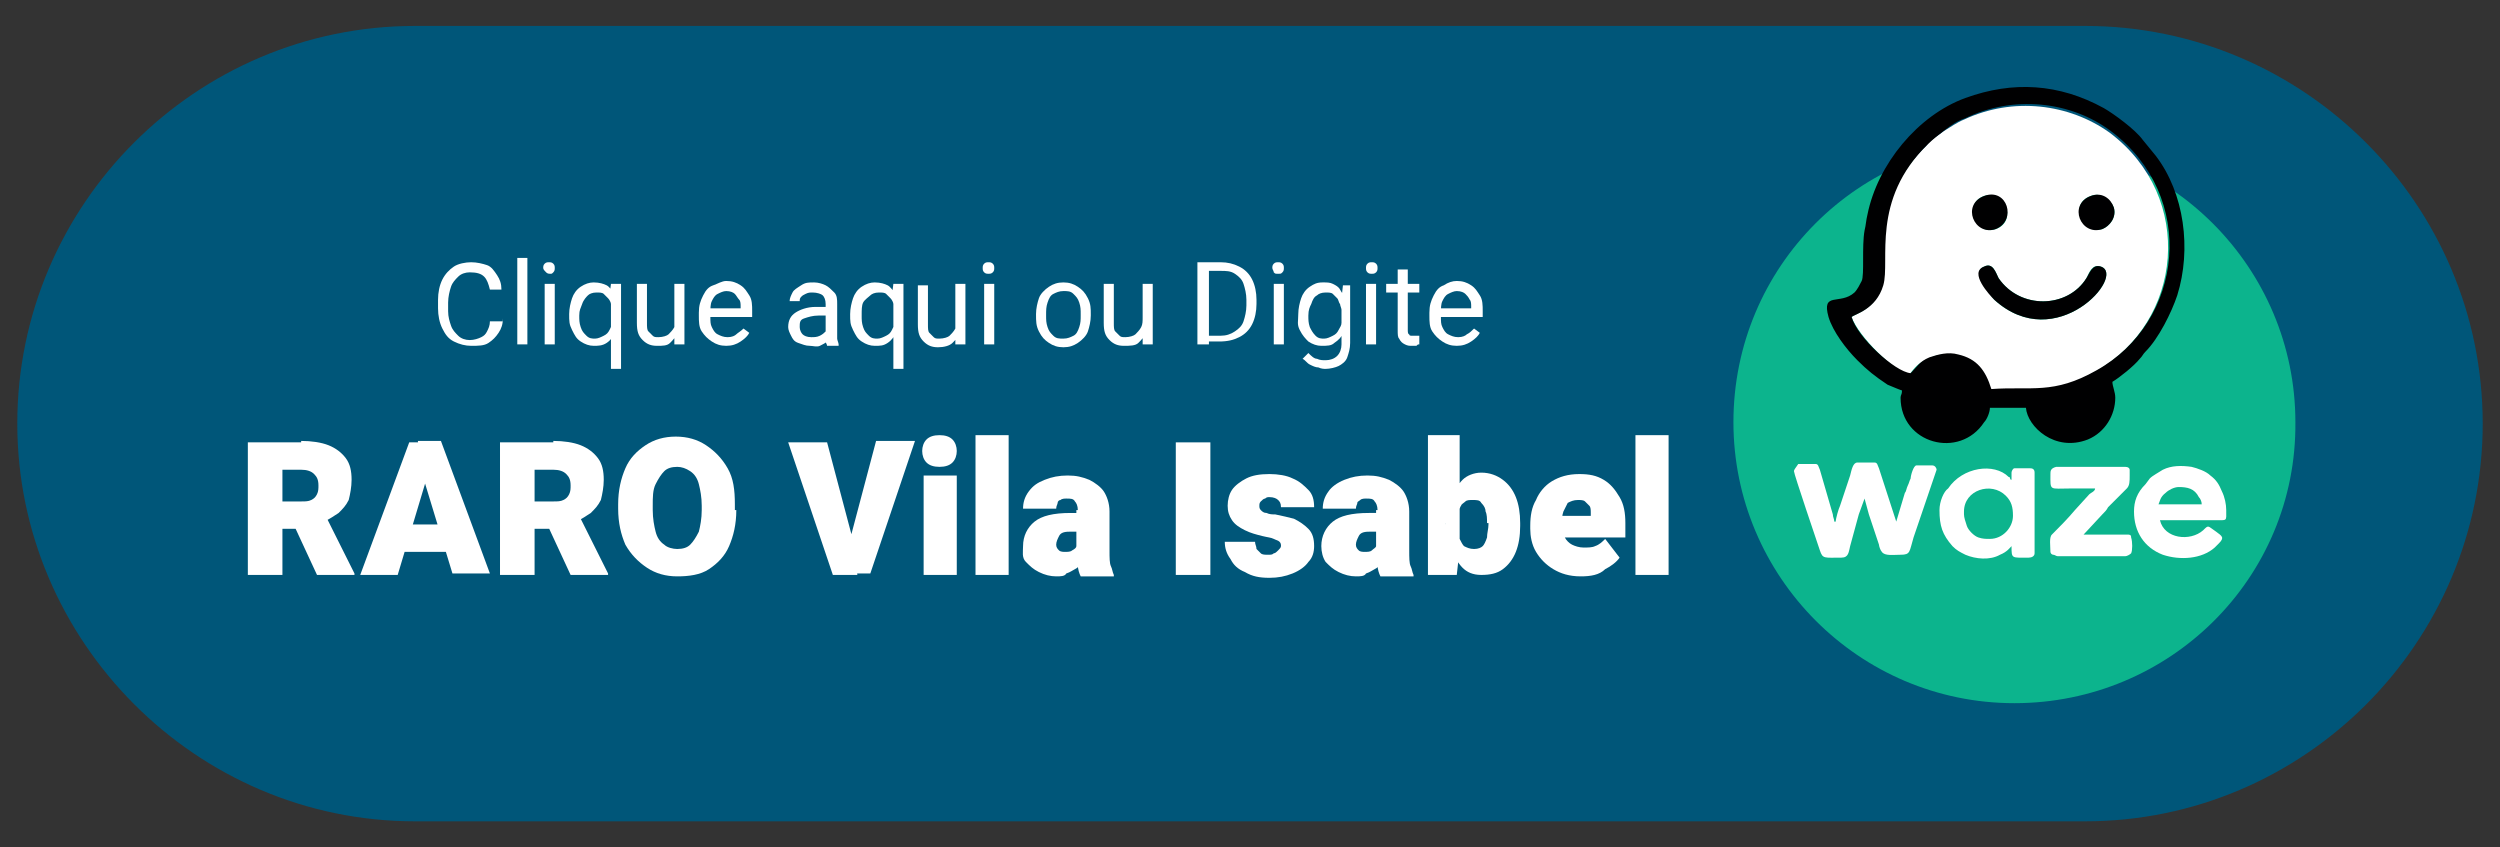
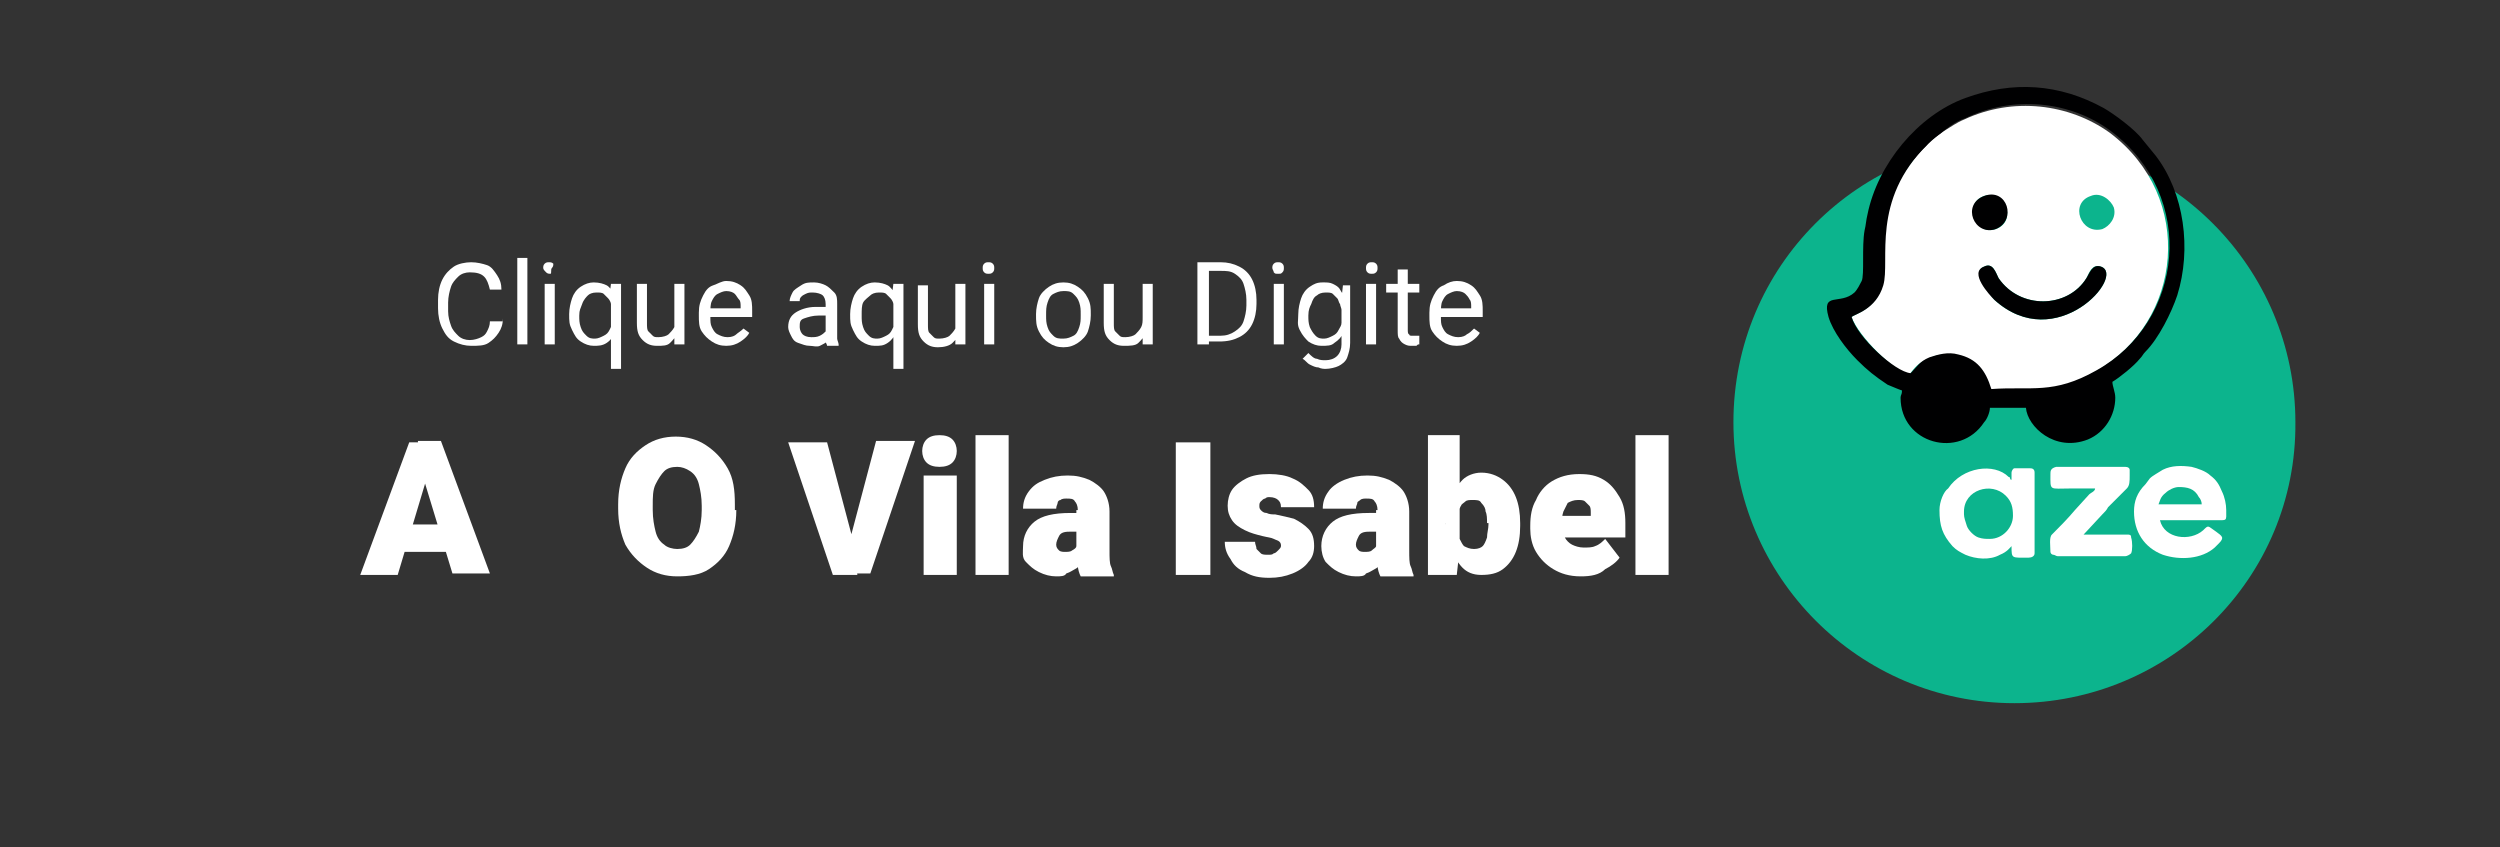
<svg xmlns="http://www.w3.org/2000/svg" version="1.1" id="Camada_1" x="0px" y="0px" viewBox="0 0 173.5 58.8" style="enable-background:new 0 0 173.5 58.8;" xml:space="preserve">
  <rect x="0" y="0" width="173.5" height="58.8" fill="#333333" stroke="none" />
  <style type="text/css">
	.st0{fill-rule:evenodd;clip-rule:evenodd;fill:#005679;}
	.st1{enable-background:new    ;}
	.st2{fill:#FFFFFF;}
	.st3{fill-rule:evenodd;clip-rule:evenodd;fill:#0CB48D;}
	.st4{fill-rule:evenodd;clip-rule:evenodd;fill:#FFFFFF;}
	.st5{fill-rule:evenodd;clip-rule:evenodd;fill:#000001;}
</style>
-   <path class="st0" d="M28.8,57h115.9c15.2,0,27.6-12.4,27.6-27.6l0,0c0-15.2-12.4-27.6-27.6-27.6H28.8C13.6,1.8,1.2,14.2,1.2,29.4  l0,0C1.2,44.5,13.6,57,28.8,57" />
  <g>
    <g>
      <g class="st1">
        <path class="st2" d="M34.9,22.1c0,0.4-0.1,0.7-0.3,1s-0.4,0.5-0.7,0.7S33.2,24,32.7,24c-0.4,0-0.8-0.1-1.2-0.3s-0.6-0.5-0.8-0.9     s-0.3-0.9-0.3-1.4v-0.6c0-0.5,0.1-1,0.3-1.4s0.5-0.7,0.8-0.9s0.8-0.3,1.2-0.3c0.4,0,0.8,0.1,1.1,0.2s0.5,0.4,0.7,0.7     s0.3,0.6,0.3,1h-0.8c-0.1-0.4-0.2-0.7-0.4-0.9s-0.5-0.3-1-0.3c-0.3,0-0.6,0.1-0.8,0.3s-0.4,0.4-0.5,0.7s-0.2,0.7-0.2,1.1v0.6     c0,0.4,0.1,0.7,0.2,1s0.3,0.5,0.5,0.7s0.5,0.3,0.8,0.3c0.3,0,0.6-0.1,0.8-0.2s0.3-0.2,0.4-0.4s0.2-0.4,0.2-0.7H34.9z" />
        <path class="st2" d="M36.6,23.9h-0.7v-6h0.7V23.9z" />
-         <path class="st2" d="M37.7,18.6c0-0.1,0-0.2,0.1-0.3s0.2-0.1,0.3-0.1s0.2,0,0.3,0.1s0.1,0.2,0.1,0.3c0,0.1,0,0.2-0.1,0.3     S38.3,19,38.2,19s-0.2,0-0.3-0.1S37.7,18.7,37.7,18.6z M38.5,23.9h-0.7v-4.2h0.7V23.9z" />
+         <path class="st2" d="M37.7,18.6c0-0.1,0-0.2,0.1-0.3s0.2-0.1,0.3-0.1s0.2,0,0.3,0.1c0,0.1,0,0.2-0.1,0.3     S38.3,19,38.2,19s-0.2,0-0.3-0.1S37.7,18.7,37.7,18.6z M38.5,23.9h-0.7v-4.2h0.7V23.9z" />
        <path class="st2" d="M39.5,21.8c0-0.4,0.1-0.8,0.2-1.1s0.3-0.6,0.6-0.8s0.6-0.3,0.9-0.3c0.4,0,0.7,0.1,0.9,0.2s0.4,0.4,0.6,0.7     s0.2,0.7,0.3,1.1V22c0,0.4-0.1,0.8-0.3,1.1s-0.3,0.5-0.6,0.7S41.5,24,41.2,24c-0.3,0-0.6-0.1-0.9-0.3s-0.4-0.4-0.6-0.8     S39.5,22.3,39.5,21.8L39.5,21.8z M40.2,21.9c0,0.3,0,0.5,0.1,0.8s0.2,0.4,0.4,0.6s0.4,0.2,0.6,0.2c0.2,0,0.4-0.1,0.6-0.2     s0.3-0.2,0.4-0.4s0.2-0.4,0.2-0.5v-0.9c0-0.1-0.1-0.3-0.1-0.4s-0.1-0.3-0.2-0.4s-0.2-0.2-0.3-0.3s-0.3-0.1-0.5-0.1     c-0.3,0-0.5,0.1-0.6,0.2s-0.3,0.3-0.4,0.6S40.2,21.5,40.2,21.9L40.2,21.9z M42.3,20.5l0.1-0.8h0.7v5.9h-0.7V20.5z" />
        <path class="st2" d="M47.2,22.1c0,0.4-0.1,0.7-0.2,1s-0.3,0.5-0.5,0.7S46,24,45.6,24c-0.4,0-0.7-0.1-1-0.4s-0.4-0.6-0.4-1.2v-2.7     h0.7v2.7c0,0.3,0,0.5,0.1,0.6s0.2,0.2,0.3,0.3s0.2,0.1,0.4,0.1c0.3,0,0.6-0.1,0.7-0.2s0.3-0.3,0.4-0.5s0.1-0.4,0.1-0.7L47.2,22.1     z M46.8,19.7h0.7v4.2h-0.7l0-1V19.7z" />
        <path class="st2" d="M50.4,24c-0.4,0-0.7-0.1-1-0.3s-0.5-0.4-0.7-0.7s-0.2-0.7-0.2-1.1v-0.2c0-0.5,0.1-0.8,0.3-1.2     s0.4-0.6,0.7-0.7s0.6-0.3,0.9-0.3c0.4,0,0.7,0.1,1,0.3s0.4,0.4,0.6,0.7s0.2,0.7,0.2,1.1V22h-3.2v-0.6h2.4v-0.1     c0-0.2,0-0.4-0.1-0.5s-0.2-0.3-0.3-0.4s-0.3-0.2-0.6-0.2c-0.2,0-0.4,0.1-0.6,0.2s-0.3,0.3-0.4,0.5s-0.1,0.5-0.1,0.9V22     c0,0.3,0,0.5,0.1,0.7s0.2,0.4,0.4,0.5s0.4,0.2,0.7,0.2c0.3,0,0.5-0.1,0.6-0.2s0.3-0.2,0.5-0.4l0.4,0.3c-0.1,0.2-0.3,0.4-0.6,0.6     S50.8,24,50.4,24z" />
        <path class="st2" d="M57.5,21.9h-0.7c-0.4,0-0.7,0.1-1,0.2s-0.3,0.3-0.3,0.6c0,0.2,0.1,0.4,0.2,0.5s0.3,0.2,0.6,0.2     c0.2,0,0.4,0,0.6-0.1s0.3-0.2,0.4-0.3s0.2-0.3,0.2-0.4l0.3,0.3c0,0.1-0.1,0.2-0.1,0.4s-0.2,0.3-0.3,0.4s-0.3,0.2-0.5,0.3     S56.4,24,56.2,24c-0.3,0-0.5-0.1-0.8-0.2s-0.4-0.3-0.5-0.5s-0.2-0.4-0.2-0.6c0-0.5,0.2-0.8,0.5-1s0.8-0.4,1.4-0.4h0.8L57.5,21.9z      M57.3,21.1c0-0.3-0.1-0.5-0.2-0.6s-0.4-0.2-0.7-0.2c-0.2,0-0.3,0-0.5,0.1s-0.2,0.1-0.3,0.2s-0.1,0.2-0.1,0.3h-0.7     c0-0.2,0.1-0.4,0.2-0.6s0.3-0.3,0.6-0.5s0.5-0.2,0.9-0.2c0.3,0,0.6,0.1,0.8,0.2s0.4,0.3,0.6,0.5s0.2,0.5,0.2,0.8v2     c0,0.1,0,0.3,0,0.4s0.1,0.3,0.1,0.4v0.1h-0.8c0-0.1-0.1-0.2-0.1-0.3s0-0.3,0-0.4V21.1z" />
        <path class="st2" d="M59,21.8c0-0.4,0.1-0.8,0.2-1.1s0.3-0.6,0.6-0.8s0.6-0.3,0.9-0.3c0.4,0,0.7,0.1,0.9,0.2s0.4,0.4,0.6,0.7     s0.2,0.7,0.3,1.1V22c0,0.4-0.1,0.8-0.3,1.1s-0.3,0.5-0.6,0.7S61.1,24,60.7,24c-0.3,0-0.6-0.1-0.9-0.3s-0.4-0.4-0.6-0.8     S59,22.3,59,21.8L59,21.8z M59.8,21.9c0,0.3,0,0.5,0.1,0.8s0.2,0.4,0.4,0.6s0.4,0.2,0.6,0.2c0.2,0,0.4-0.1,0.6-0.2     s0.3-0.2,0.4-0.4s0.2-0.4,0.2-0.5v-0.9c0-0.1-0.1-0.3-0.1-0.4s-0.1-0.3-0.2-0.4s-0.2-0.2-0.3-0.3s-0.3-0.1-0.5-0.1     c-0.3,0-0.5,0.1-0.6,0.2S60,20.8,59.9,21S59.8,21.5,59.8,21.9L59.8,21.9z M61.9,20.5l0.1-0.8h0.7v5.9h-0.7V20.5z" />
        <path class="st2" d="M66.8,22.1c0,0.4-0.1,0.7-0.2,1s-0.3,0.5-0.5,0.7s-0.6,0.3-1,0.3c-0.4,0-0.7-0.1-1-0.4s-0.4-0.6-0.4-1.2     v-2.7h0.7v2.7c0,0.3,0,0.5,0.1,0.6s0.2,0.2,0.3,0.3s0.2,0.1,0.4,0.1c0.3,0,0.6-0.1,0.7-0.2s0.3-0.3,0.4-0.5s0.1-0.4,0.1-0.7     L66.8,22.1z M66.3,19.7h0.7v4.2h-0.7l0-1V19.7z" />
        <path class="st2" d="M68.2,18.6c0-0.1,0-0.2,0.1-0.3s0.2-0.1,0.3-0.1s0.2,0,0.3,0.1s0.1,0.2,0.1,0.3c0,0.1,0,0.2-0.1,0.3     S68.7,19,68.6,19s-0.2,0-0.3-0.1S68.2,18.7,68.2,18.6z M69,23.9h-0.7v-4.2H69V23.9z" />
        <path class="st2" d="M71.9,21.8c0-0.4,0.1-0.8,0.2-1.1s0.4-0.6,0.7-0.8s0.6-0.3,1-0.3c0.4,0,0.7,0.1,1,0.3s0.5,0.4,0.7,0.8     s0.2,0.7,0.2,1.1v0.1c0,0.4-0.1,0.8-0.2,1.1s-0.4,0.6-0.7,0.8s-0.6,0.3-1,0.3s-0.7-0.1-1-0.3s-0.5-0.4-0.7-0.8     S71.9,22.3,71.9,21.8L71.9,21.8z M72.6,21.9c0,0.3,0,0.5,0.1,0.8s0.2,0.4,0.4,0.6s0.4,0.2,0.7,0.2c0.3,0,0.5-0.1,0.7-0.2     s0.3-0.3,0.4-0.6s0.1-0.5,0.1-0.8v-0.1c0-0.3,0-0.5-0.1-0.8s-0.2-0.4-0.4-0.6s-0.4-0.2-0.7-0.2c-0.3,0-0.5,0.1-0.7,0.2     s-0.3,0.3-0.4,0.6S72.6,21.5,72.6,21.9L72.6,21.9z" />
        <path class="st2" d="M79.7,22.1c0,0.4-0.1,0.7-0.2,1s-0.3,0.5-0.5,0.7S78.4,24,78,24c-0.4,0-0.7-0.1-1-0.4s-0.4-0.6-0.4-1.2v-2.7     h0.7v2.7c0,0.3,0,0.5,0.1,0.6s0.2,0.2,0.3,0.3s0.2,0.1,0.4,0.1c0.3,0,0.6-0.1,0.7-0.2s0.3-0.3,0.4-0.5s0.1-0.4,0.1-0.7L79.7,22.1     z M79.3,19.7H80v4.2h-0.7l0-1V19.7z" />
        <path class="st2" d="M83.9,23.9h-0.8v-5.7h0.8V23.9z M83.5,23.9l0-0.6h1.2c0.4,0,0.7-0.1,1-0.3s0.5-0.4,0.6-0.7s0.2-0.7,0.2-1.1     v-0.4c0-0.4-0.1-0.8-0.2-1.1s-0.3-0.5-0.6-0.7s-0.6-0.2-1-0.2h-1.3v-0.6h1.3c0.5,0,0.9,0.1,1.3,0.3s0.7,0.5,0.9,0.9     s0.3,0.9,0.3,1.4v0.3c0,0.5-0.1,1-0.3,1.4s-0.5,0.7-0.9,0.9s-0.8,0.3-1.4,0.3H83.5z" />
        <path class="st2" d="M88.3,18.6c0-0.1,0-0.2,0.1-0.3c0.1-0.1,0.2-0.1,0.3-0.1s0.2,0,0.3,0.1s0.1,0.2,0.1,0.3c0,0.1,0,0.2-0.1,0.3     S88.9,19,88.7,19s-0.2,0-0.3-0.1C88.4,18.8,88.3,18.7,88.3,18.6z M89.1,23.9h-0.7v-4.2h0.7V23.9z" />
        <path class="st2" d="M90.1,21.8c0-0.4,0.1-0.8,0.2-1.1c0.1-0.3,0.3-0.6,0.6-0.8s0.5-0.3,0.9-0.3c0.3,0,0.5,0,0.7,0.1     s0.4,0.2,0.5,0.4c0.1,0.2,0.3,0.4,0.3,0.6s0.1,0.5,0.2,0.8V22c0,0.4-0.1,0.8-0.3,1.1c-0.1,0.3-0.3,0.5-0.6,0.7     c-0.2,0.2-0.5,0.2-0.9,0.2c-0.3,0-0.6-0.1-0.9-0.3c-0.2-0.2-0.4-0.4-0.6-0.8S90.1,22.3,90.1,21.8L90.1,21.8z M93.7,19.7v4.1     c0,0.4-0.1,0.7-0.2,1s-0.4,0.5-0.6,0.6s-0.6,0.2-0.9,0.2c-0.1,0-0.3,0-0.5-0.1c-0.2,0-0.4-0.1-0.6-0.2c-0.2-0.1-0.3-0.3-0.5-0.4     l0.4-0.4c0.2,0.2,0.4,0.4,0.6,0.4c0.2,0.1,0.4,0.1,0.6,0.1c0.3,0,0.6-0.1,0.8-0.3c0.2-0.2,0.3-0.5,0.3-0.8v-3.2l0.1-0.9H93.7z      M90.8,21.9c0,0.3,0,0.5,0.1,0.8c0.1,0.2,0.2,0.4,0.4,0.6s0.4,0.2,0.6,0.2c0.2,0,0.4-0.1,0.6-0.2c0.2-0.1,0.3-0.2,0.4-0.4     s0.2-0.3,0.2-0.5v-0.9c0-0.1-0.1-0.3-0.1-0.4c-0.1-0.1-0.1-0.3-0.2-0.4s-0.2-0.2-0.3-0.3c-0.1-0.1-0.3-0.1-0.5-0.1     c-0.3,0-0.5,0.1-0.6,0.2c-0.2,0.1-0.3,0.3-0.4,0.6C90.9,21.3,90.8,21.5,90.8,21.9L90.8,21.9z" />
        <path class="st2" d="M94.8,18.6c0-0.1,0-0.2,0.1-0.3c0.1-0.1,0.2-0.1,0.3-0.1s0.2,0,0.3,0.1s0.1,0.2,0.1,0.3c0,0.1,0,0.2-0.1,0.3     S95.3,19,95.2,19s-0.2,0-0.3-0.1C94.8,18.8,94.8,18.7,94.8,18.6z M95.5,23.9h-0.7v-4.2h0.7V23.9z" />
        <path class="st2" d="M98.5,20.3h-2.3v-0.6h2.3V20.3z M97.7,18.7v4.2c0,0.1,0,0.3,0.1,0.3c0,0.1,0.1,0.1,0.2,0.1s0.1,0,0.2,0     c0.1,0,0.1,0,0.2,0s0.1,0,0.1,0l0,0.6c-0.1,0-0.1,0-0.2,0.1c-0.1,0-0.2,0-0.3,0c-0.2,0-0.3,0-0.5-0.1s-0.3-0.2-0.4-0.4     C97,23.4,97,23.2,97,22.9v-4.2H97.7z" />
        <path class="st2" d="M101.1,24c-0.4,0-0.7-0.1-1-0.3c-0.3-0.2-0.5-0.4-0.7-0.7s-0.2-0.7-0.2-1.1v-0.2c0-0.5,0.1-0.8,0.3-1.2     s0.4-0.6,0.7-0.7c0.3-0.2,0.6-0.3,0.9-0.3c0.4,0,0.7,0.1,1,0.3c0.3,0.2,0.4,0.4,0.6,0.7s0.2,0.7,0.2,1.1V22h-3.2v-0.6h2.4v-0.1     c0-0.2,0-0.4-0.1-0.5c-0.1-0.2-0.2-0.3-0.3-0.4c-0.1-0.1-0.3-0.2-0.6-0.2c-0.2,0-0.4,0.1-0.6,0.2s-0.3,0.3-0.4,0.5     c-0.1,0.2-0.1,0.5-0.1,0.9V22c0,0.3,0,0.5,0.1,0.7c0.1,0.2,0.2,0.4,0.4,0.5s0.4,0.2,0.7,0.2c0.3,0,0.5-0.1,0.6-0.2     c0.2-0.1,0.3-0.2,0.5-0.4l0.4,0.3c-0.1,0.2-0.3,0.4-0.6,0.6S101.5,24,101.1,24z" />
      </g>
    </g>
  </g>
  <g>
    <g>
      <g class="st1">
-         <path class="st2" d="M20.9,30.6c0.7,0,1.4,0.1,1.9,0.3s0.9,0.5,1.2,0.9c0.3,0.4,0.4,0.9,0.4,1.5c0,0.5-0.1,1-0.2,1.4     c-0.2,0.4-0.4,0.6-0.7,0.9c-0.3,0.2-0.6,0.4-1,0.6l-0.8,0.5h-3l0-1.9h2.2c0.3,0,0.5,0,0.7-0.1c0.2-0.1,0.3-0.2,0.4-0.4     c0.1-0.2,0.1-0.4,0.1-0.6c0-0.4-0.1-0.6-0.3-0.8s-0.5-0.3-0.9-0.3h-1.3v7.3h-2.4v-9.2H20.9z M20.1,35.8l2.5,0l2,4v0.1h-2.6     L20.1,35.8z" />
        <path class="st2" d="M27.6,39.9H25l3.4-9.2H30l-0.3,2.2L27.6,39.9z M31.5,38.3h-4.7v-1.9h4.7V38.3z M29.3,32.9L29,30.6h1.6     l3.4,9.2h-2.6L29.3,32.9z" />
-         <path class="st2" d="M38.4,30.6c0.7,0,1.4,0.1,1.9,0.3s0.9,0.5,1.2,0.9c0.3,0.4,0.4,0.9,0.4,1.5c0,0.5-0.1,1-0.2,1.4     c-0.2,0.4-0.4,0.6-0.7,0.9c-0.3,0.2-0.6,0.4-1,0.6l-0.8,0.5h-3l0-1.9h2.2c0.3,0,0.5,0,0.7-0.1c0.2-0.1,0.3-0.2,0.4-0.4     c0.1-0.2,0.1-0.4,0.1-0.6c0-0.4-0.1-0.6-0.3-0.8s-0.5-0.3-0.9-0.3h-1.3v7.3h-2.4v-9.2H38.4z M37.7,35.8l2.5,0l2,4v0.1h-2.6     L37.7,35.8z" />
        <path class="st2" d="M51.1,35.4c0,1-0.2,1.8-0.5,2.5c-0.3,0.7-0.8,1.2-1.4,1.6S47.8,40,47,40c-0.8,0-1.5-0.2-2.1-0.6     s-1.1-0.9-1.5-1.6c-0.3-0.7-0.5-1.5-0.5-2.5v-0.3c0-1,0.2-1.8,0.5-2.5s0.8-1.2,1.4-1.6c0.6-0.4,1.3-0.6,2.1-0.6     c0.8,0,1.5,0.2,2.1,0.6c0.6,0.4,1.1,0.9,1.5,1.6s0.5,1.5,0.5,2.5V35.4z M48.7,35.1c0-0.6-0.1-1.1-0.2-1.5     c-0.1-0.4-0.3-0.7-0.6-0.9s-0.6-0.3-0.9-0.3c-0.4,0-0.7,0.1-0.9,0.3s-0.4,0.5-0.6,0.9s-0.2,0.9-0.2,1.5v0.3     c0,0.6,0.1,1.1,0.2,1.5c0.1,0.4,0.3,0.7,0.6,0.9c0.2,0.2,0.6,0.3,0.9,0.3c0.4,0,0.7-0.1,0.9-0.3c0.2-0.2,0.4-0.5,0.6-0.9     c0.1-0.4,0.2-0.9,0.2-1.5V35.1z" />
        <path class="st2" d="M59.2,37.5l0.3,2.4h-1.7l-3.1-9.2h2.7L59.2,37.5z M60.8,30.6h2.7l-3.1,9.2h-1.7l0.3-2.4L60.8,30.6z" />
        <path class="st2" d="M64,31.3c0-0.3,0.1-0.6,0.3-0.8c0.2-0.2,0.5-0.3,0.9-0.3c0.4,0,0.7,0.1,0.9,0.3c0.2,0.2,0.3,0.5,0.3,0.8     c0,0.3-0.1,0.6-0.3,0.8c-0.2,0.2-0.5,0.3-0.9,0.3c-0.4,0-0.7-0.1-0.9-0.3S64,31.6,64,31.3z M66.4,39.9h-2.3V33h2.3V39.9z" />
        <path class="st2" d="M70,39.9h-2.3v-9.7H70V39.9z" />
        <path class="st2" d="M75.1,36.9h-0.9c-0.4,0-0.6,0.1-0.7,0.3c-0.1,0.2-0.2,0.4-0.2,0.6c0,0.2,0.1,0.3,0.2,0.4     c0.1,0.1,0.3,0.1,0.4,0.1c0.2,0,0.4,0,0.5-0.1c0.2-0.1,0.3-0.2,0.3-0.3s0.1-0.2,0.1-0.3l0.5,1c-0.1,0.2-0.2,0.3-0.3,0.5     c-0.1,0.2-0.2,0.3-0.4,0.4c-0.2,0.1-0.3,0.2-0.6,0.3C73.9,40,73.6,40,73.3,40c-0.4,0-0.8-0.1-1.2-0.3c-0.4-0.2-0.6-0.4-0.9-0.7     S71,38.3,71,37.9c0-0.7,0.3-1.3,0.8-1.7s1.3-0.6,2.5-0.6h0.9L75.1,36.9z M74.8,35.4c0-0.3-0.1-0.5-0.2-0.6     c-0.1-0.2-0.3-0.2-0.6-0.2c-0.1,0-0.3,0-0.4,0.1c-0.1,0-0.2,0.1-0.2,0.2c0,0.1-0.1,0.2-0.1,0.4h-2.3c0-0.4,0.1-0.8,0.4-1.2     s0.6-0.6,1.1-0.8c0.5-0.2,1-0.3,1.6-0.3c0.6,0,1,0.1,1.5,0.3c0.4,0.2,0.8,0.5,1,0.8s0.4,0.8,0.4,1.4v2.7c0,0.5,0,0.9,0.1,1.1     c0.1,0.2,0.1,0.4,0.2,0.6v0.1h-2.3c-0.1-0.2-0.2-0.5-0.2-0.8s-0.1-0.7-0.1-1V35.4z" />
        <path class="st2" d="M84,39.9h-2.4v-9.2H84V39.9z" />
        <path class="st2" d="M88.9,37.9c0-0.1,0-0.2-0.1-0.3s-0.2-0.1-0.4-0.2c-0.2-0.1-0.4-0.1-0.8-0.2c-0.4-0.1-0.8-0.2-1.2-0.4     s-0.7-0.4-0.9-0.7c-0.2-0.3-0.3-0.6-0.3-1c0-0.4,0.1-0.8,0.3-1.1c0.2-0.3,0.6-0.6,1-0.8s0.9-0.3,1.6-0.3c0.6,0,1.2,0.1,1.6,0.3     c0.5,0.2,0.8,0.5,1.1,0.8s0.4,0.7,0.4,1.2h-2.3c0-0.3-0.1-0.4-0.2-0.5c-0.1-0.1-0.3-0.2-0.6-0.2c-0.1,0-0.2,0-0.3,0.1     c-0.1,0-0.2,0.1-0.3,0.2c-0.1,0.1-0.1,0.2-0.1,0.3c0,0.1,0,0.2,0.1,0.3c0.1,0.1,0.2,0.2,0.4,0.2c0.2,0.1,0.4,0.1,0.6,0.1     c0.5,0.1,0.9,0.2,1.3,0.3c0.4,0.2,0.7,0.4,1,0.7s0.4,0.7,0.4,1.2c0,0.4-0.1,0.8-0.4,1.1c-0.2,0.3-0.6,0.6-1.1,0.8s-1,0.3-1.6,0.3     c-0.7,0-1.2-0.1-1.7-0.4c-0.5-0.2-0.8-0.5-1-0.9C85.1,38.4,85,38,85,37.6h2.1c0,0.2,0.1,0.3,0.1,0.5c0.1,0.1,0.2,0.2,0.3,0.3     s0.3,0.1,0.5,0.1c0.2,0,0.3,0,0.4-0.1c0.1,0,0.2-0.1,0.3-0.2S88.9,38,88.9,37.9z" />
        <path class="st2" d="M95.9,36.9H95c-0.4,0-0.6,0.1-0.7,0.3c-0.1,0.2-0.2,0.4-0.2,0.6c0,0.2,0.1,0.3,0.2,0.4     c0.1,0.1,0.3,0.1,0.4,0.1c0.2,0,0.4,0,0.5-0.1s0.3-0.2,0.3-0.3s0.1-0.2,0.1-0.3l0.5,1c-0.1,0.2-0.2,0.3-0.3,0.5s-0.2,0.3-0.4,0.4     c-0.2,0.1-0.3,0.2-0.6,0.3C94.7,40,94.4,40,94.1,40c-0.4,0-0.8-0.1-1.2-0.3c-0.4-0.2-0.6-0.4-0.9-0.7c-0.2-0.3-0.3-0.7-0.3-1.1     c0-0.7,0.3-1.3,0.8-1.7c0.5-0.4,1.3-0.6,2.5-0.6h0.8L95.9,36.9z M95.6,35.4c0-0.3-0.1-0.5-0.2-0.6c-0.1-0.2-0.3-0.2-0.6-0.2     c-0.1,0-0.3,0-0.4,0.1s-0.2,0.1-0.2,0.2c0,0.1-0.1,0.2-0.1,0.4h-2.3c0-0.4,0.1-0.8,0.4-1.2c0.2-0.3,0.6-0.6,1.1-0.8     c0.5-0.2,1-0.3,1.6-0.3c0.6,0,1,0.1,1.5,0.3c0.4,0.2,0.8,0.5,1,0.8s0.4,0.8,0.4,1.4v2.7c0,0.5,0,0.9,0.1,1.1     c0.1,0.2,0.1,0.4,0.2,0.6v0.1h-2.3c-0.1-0.2-0.2-0.5-0.2-0.8s-0.1-0.7-0.1-1V35.4z" />
        <path class="st2" d="M101.3,30.1v8l-0.2,1.8h-2v-9.7H101.3z M105.5,36.5c0,0.7-0.1,1.3-0.3,1.8c-0.2,0.5-0.5,0.9-0.9,1.2     s-0.9,0.4-1.5,0.4c-0.6,0-1-0.2-1.3-0.5c-0.3-0.3-0.6-0.8-0.8-1.3c-0.2-0.5-0.3-1.2-0.4-1.8v0.1c0.1-0.6,0.2-1.2,0.4-1.8     c0.2-0.5,0.5-1,0.8-1.3s0.8-0.5,1.3-0.5c0.6,0,1.1,0.2,1.5,0.5c0.4,0.3,0.7,0.7,0.9,1.2c0.2,0.5,0.3,1.1,0.3,1.8V36.5z      M103.2,36.3c0-0.3,0-0.6-0.1-0.8c0-0.2-0.1-0.4-0.3-0.6c-0.1-0.2-0.3-0.2-0.6-0.2c-0.2,0-0.4,0-0.5,0.1s-0.3,0.2-0.3,0.3     c-0.1,0.1-0.1,0.3-0.2,0.5c0,0.2,0,0.4,0,0.7v0.2c0,0.4,0,0.7,0.1,0.9c0.1,0.2,0.2,0.4,0.3,0.5c0.2,0.1,0.4,0.2,0.7,0.2     s0.5-0.1,0.6-0.2c0.1-0.1,0.2-0.3,0.3-0.6c0-0.3,0.1-0.6,0.1-0.9V36.3z" />
        <path class="st2" d="M109.7,40c-0.8,0-1.4-0.2-1.9-0.5c-0.5-0.3-0.9-0.7-1.2-1.2s-0.4-1.1-0.4-1.6v-0.2c0-0.7,0.1-1.3,0.4-1.8     c0.2-0.5,0.6-1,1.1-1.3s1.1-0.5,1.9-0.5c0.7,0,1.2,0.1,1.7,0.4c0.5,0.3,0.8,0.7,1.1,1.2c0.3,0.5,0.4,1.1,0.4,1.8v1H107v-1.5h3.4     v-0.2c0-0.2,0-0.4-0.1-0.5s-0.2-0.2-0.3-0.3c-0.1-0.1-0.3-0.1-0.5-0.1c-0.3,0-0.5,0.1-0.7,0.2c-0.1,0.2-0.2,0.4-0.3,0.6     c-0.1,0.3-0.1,0.5-0.1,0.8v0.2c0,0.3,0.1,0.6,0.2,0.8c0.1,0.2,0.3,0.4,0.5,0.5c0.2,0.1,0.5,0.2,0.8,0.2c0.3,0,0.6,0,0.8-0.1     c0.3-0.1,0.5-0.3,0.7-0.5l1,1.3c-0.2,0.3-0.6,0.6-1,0.8C111,39.9,110.4,40,109.7,40z" />
        <path class="st2" d="M115.8,39.9h-2.3v-9.7h2.3V39.9z" />
      </g>
    </g>
  </g>
  <g>
    <path class="st3" d="M139.8,48.8c-10.8,0-19.5-8.8-19.5-19.5c0-10.8,8.7-19.5,19.5-19.5s19.5,8.8,19.5,19.5   C159.4,40.1,150.6,48.8,139.8,48.8" />
    <path class="st4" d="M128.5,22c0.5,1.4,3,3.8,4,4c0.4-0.5,0.6-0.8,1.3-1.1c0.6-0.3,1.3-0.4,2-0.2c1.3,0.3,1.9,1.1,2.3,2.4   c2.8-0.2,4.3,0.4,7.3-1.3c6.1-3.4,7-12.1,1-16.6c-2.8-2-6.7-2.5-10.1-0.9c-0.5,0.2-0.9,0.5-1.4,0.8c-0.4,0.3-0.9,0.6-1.2,1   c-4,3.9-2.6,8-3.1,9.8C130.1,21.5,128.7,21.8,128.5,22 M145.1,13.6c0.7-0.3,1.4,0.3,1.6,0.8c0.2,0.7-0.3,1.3-0.8,1.5   C144.4,16.3,143.6,14.1,145.1,13.6z M137.7,13.6c1.5-0.5,2.3,1.8,0.8,2.3C137.1,16.4,136.2,14.1,137.7,13.6z M137.7,18.5   c0.6-0.3,0.8,0.4,1,0.8c1.5,2.2,4.8,2.1,6.1,0c0.2-0.4,0.4-1,1-0.8c1.8,0.6-3.1,6.2-7.4,2.3C138.2,20.5,136.7,18.9,137.7,18.5z" />
    <path class="st5" d="M132,27.1c0,0.3-0.1,0.3-0.1,0.5c0,3.2,4.1,4.3,5.8,1.7c0.2-0.2,0.4-0.7,0.4-1h2.5c0.1,1.3,2,3.1,4.3,2.2   c1.2-0.5,1.9-1.7,1.9-2.9c0-0.4-0.2-0.8-0.2-1.1c0.5-0.3,1.5-1.1,1.9-1.6c0.2-0.2,0.2-0.3,0.4-0.5c0.9-0.9,1.8-2.7,2.2-3.9   c1-3.2,0.5-7.1-1.5-9.7l-0.9-1.1c-0.5-0.7-2-1.8-2.7-2.2c-3.1-1.7-6.3-1.9-9.6-0.7s-6.1,4.6-6.8,8.1c-0.1,0.4-0.1,0.7-0.2,1.1   c-0.2,1.1,0,3.1-0.2,3.5c-0.1,0.2-0.3,0.6-0.5,0.8c-1,0.9-2.3-0.1-1.8,1.7c0.3,1,1.2,2.2,2,3c0.7,0.7,1.2,1.1,2.1,1.7   C131.5,26.9,131.7,27,132,27.1 M128.5,22c0.2-0.2,1.7-0.5,2.2-2.2s-0.9-5.9,3.1-9.8c0.3-0.3,0.8-0.7,1.2-1s0.8-0.6,1.4-0.8   c3.3-1.6,7.3-1.2,10.1,0.9c6,4.5,5.1,13.2-1,16.6c-3,1.7-4.5,1.1-7.3,1.3c-0.4-1.3-1-2.1-2.3-2.4c-0.7-0.2-1.4,0-2,0.2   c-0.7,0.3-0.8,0.6-1.3,1.1C131.5,25.8,128.9,23.4,128.5,22z" />
-     <path class="st4" d="M124.5,32.7c0,0.2,1.6,4.9,1.8,5.5c0.2,0.6,0.3,0.5,1.5,0.5c0.5,0,0.5-0.4,0.6-0.8c0.1-0.4,0.2-0.7,0.3-1.1   c0.1-0.4,0.2-0.7,0.3-1.1l0.4-1.1l0.3,1.1c0.2,0.6,0.5,1.5,0.7,2.1c0,0.1,0.1,0.4,0.2,0.5c0.2,0.3,0.8,0.2,1.3,0.2   c0.7,0,0.6-0.2,0.9-1.2l1.6-4.7c0-0.1-0.1-0.3-0.3-0.3H133c-0.2,0-0.4,0.7-0.4,0.9c-0.1,0.2-0.1,0.3-0.2,0.5   c-0.1,0.2-0.1,0.4-0.2,0.5c-0.1,0.3-0.2,0.7-0.3,1l-0.3,1l0,0l-1.2-3.7c-0.1-0.2-0.1-0.4-0.3-0.4h-1.2c-0.3,0-0.4,0.5-0.5,0.9   l-0.7,2.1c-0.1,0.2-0.3,0.9-0.3,1.1h-0.1c0-0.2-0.1-0.3-0.1-0.5l-0.9-3.1c-0.1-0.2-0.1-0.4-0.3-0.4h-1.2   C124.6,32.5,124.5,32.6,124.5,32.7" />
    <path class="st4" d="M134.6,35.4c0,1.1,0.2,1.7,0.9,2.5c0.3,0.3,0.5,0.4,0.9,0.6c0.7,0.3,1.7,0.4,2.4,0c0.5-0.2,0.7-0.5,0.8-0.6   c0,0.9,0,0.8,1.2,0.8c0.2,0,0.4-0.1,0.4-0.3v-5.6c0-0.2-0.1-0.3-0.3-0.3h-1.1c-0.1,0-0.2,0.2-0.2,0.3s0,0.3,0,0.5   c-0.1,0-0.1-0.1-0.1-0.1c0-0.1-0.1-0.1-0.1-0.1c-1-1-3.2-0.7-4.2,0.8C134.9,34.1,134.6,34.8,134.6,35.4 M136.3,35.7v-0.2   c0-1.5,1.9-2.1,2.9-1.1c0.4,0.4,0.5,0.8,0.5,1.4c0,0.8-0.7,1.6-1.6,1.6c-0.3,0-0.5,0-0.8-0.1s-0.7-0.5-0.8-0.8   C136.4,36.2,136.3,35.9,136.3,35.7z" />
    <path class="st4" d="M148.1,35.5c0,1.4,0.7,2.5,2,3c1.2,0.4,2.7,0.3,3.6-0.5c0.1-0.1,0.2-0.2,0.3-0.3c0.4-0.4,0.2-0.5-0.2-0.8   c-0.6-0.4-0.5-0.5-0.9-0.1c-0.9,0.8-2.7,0.6-3-0.7c0.5,0,0.8,0,1.3,0h2c0.2,0,0.3,0,0.5,0c0.9,0,0.8,0.1,0.8-0.7   c0-0.4-0.1-0.9-0.3-1.3c-0.2-0.5-0.4-0.8-0.8-1.1c-0.3-0.3-0.9-0.5-1.3-0.6c-0.7-0.1-1.4-0.1-2,0.2c-0.3,0.2-0.7,0.4-0.9,0.6   l-0.3,0.4C148.3,34.2,148.1,34.8,148.1,35.5 M151.2,33.8c0.6,0,1.1,0.1,1.4,0.7c0.1,0.1,0.2,0.3,0.2,0.5h-3   c0.1-0.2,0.1-0.5,0.5-0.8C150.5,34,150.9,33.8,151.2,33.8z" />
    <path class="st4" d="M142.3,32.9c0,1.2-0.1,1,1.4,1c0.6,0,1.2,0,1.7,0c0,0.2-0.3,0.3-0.4,0.4l-1,1.1c-0.5,0.6-1.1,1.2-1.6,1.7   c-0.2,0.2-0.1,0.8-0.1,1.2c0,0.1,0.1,0.2,0.2,0.2c0.1,0,0.2,0.1,0.3,0.1h4.7c0.1,0,0.3-0.1,0.4-0.2c0.1-0.2,0.1-0.8,0-1.1   c0-0.2-0.1-0.2-0.3-0.2c-0.3,0-0.6,0-1,0c-0.7,0-1.4,0-2,0l1.3-1.4c0.2-0.2,0.3-0.3,0.4-0.5c0.1-0.1,0.1-0.1,0.2-0.2   c0.1-0.1,0.1-0.1,0.2-0.2l0.9-0.9c0.2-0.2,0.2-0.5,0.2-0.9c0-0.2,0-0.3,0-0.4c0-0.1-0.1-0.2-0.3-0.2h-4.8   C142.3,32.5,142.3,32.7,142.3,32.9" />
    <path class="st5" d="M137.7,18.5c-1.1,0.4,0.4,2,0.7,2.3c4.3,3.9,9.2-1.7,7.4-2.3c-0.6-0.2-0.8,0.5-1,0.8c-1.3,2.1-4.6,2.2-6.1,0   C138.5,18.9,138.3,18.2,137.7,18.5" />
    <path class="st5" d="M137.7,13.6c-1.6,0.6-0.7,2.8,0.8,2.3C140,15.3,139.3,13,137.7,13.6" />
-     <path class="st5" d="M145.1,13.6c-1.6,0.6-0.7,2.8,0.8,2.3c0.5-0.2,1-0.8,0.8-1.5C146.5,13.8,145.9,13.3,145.1,13.6" />
  </g>
</svg>